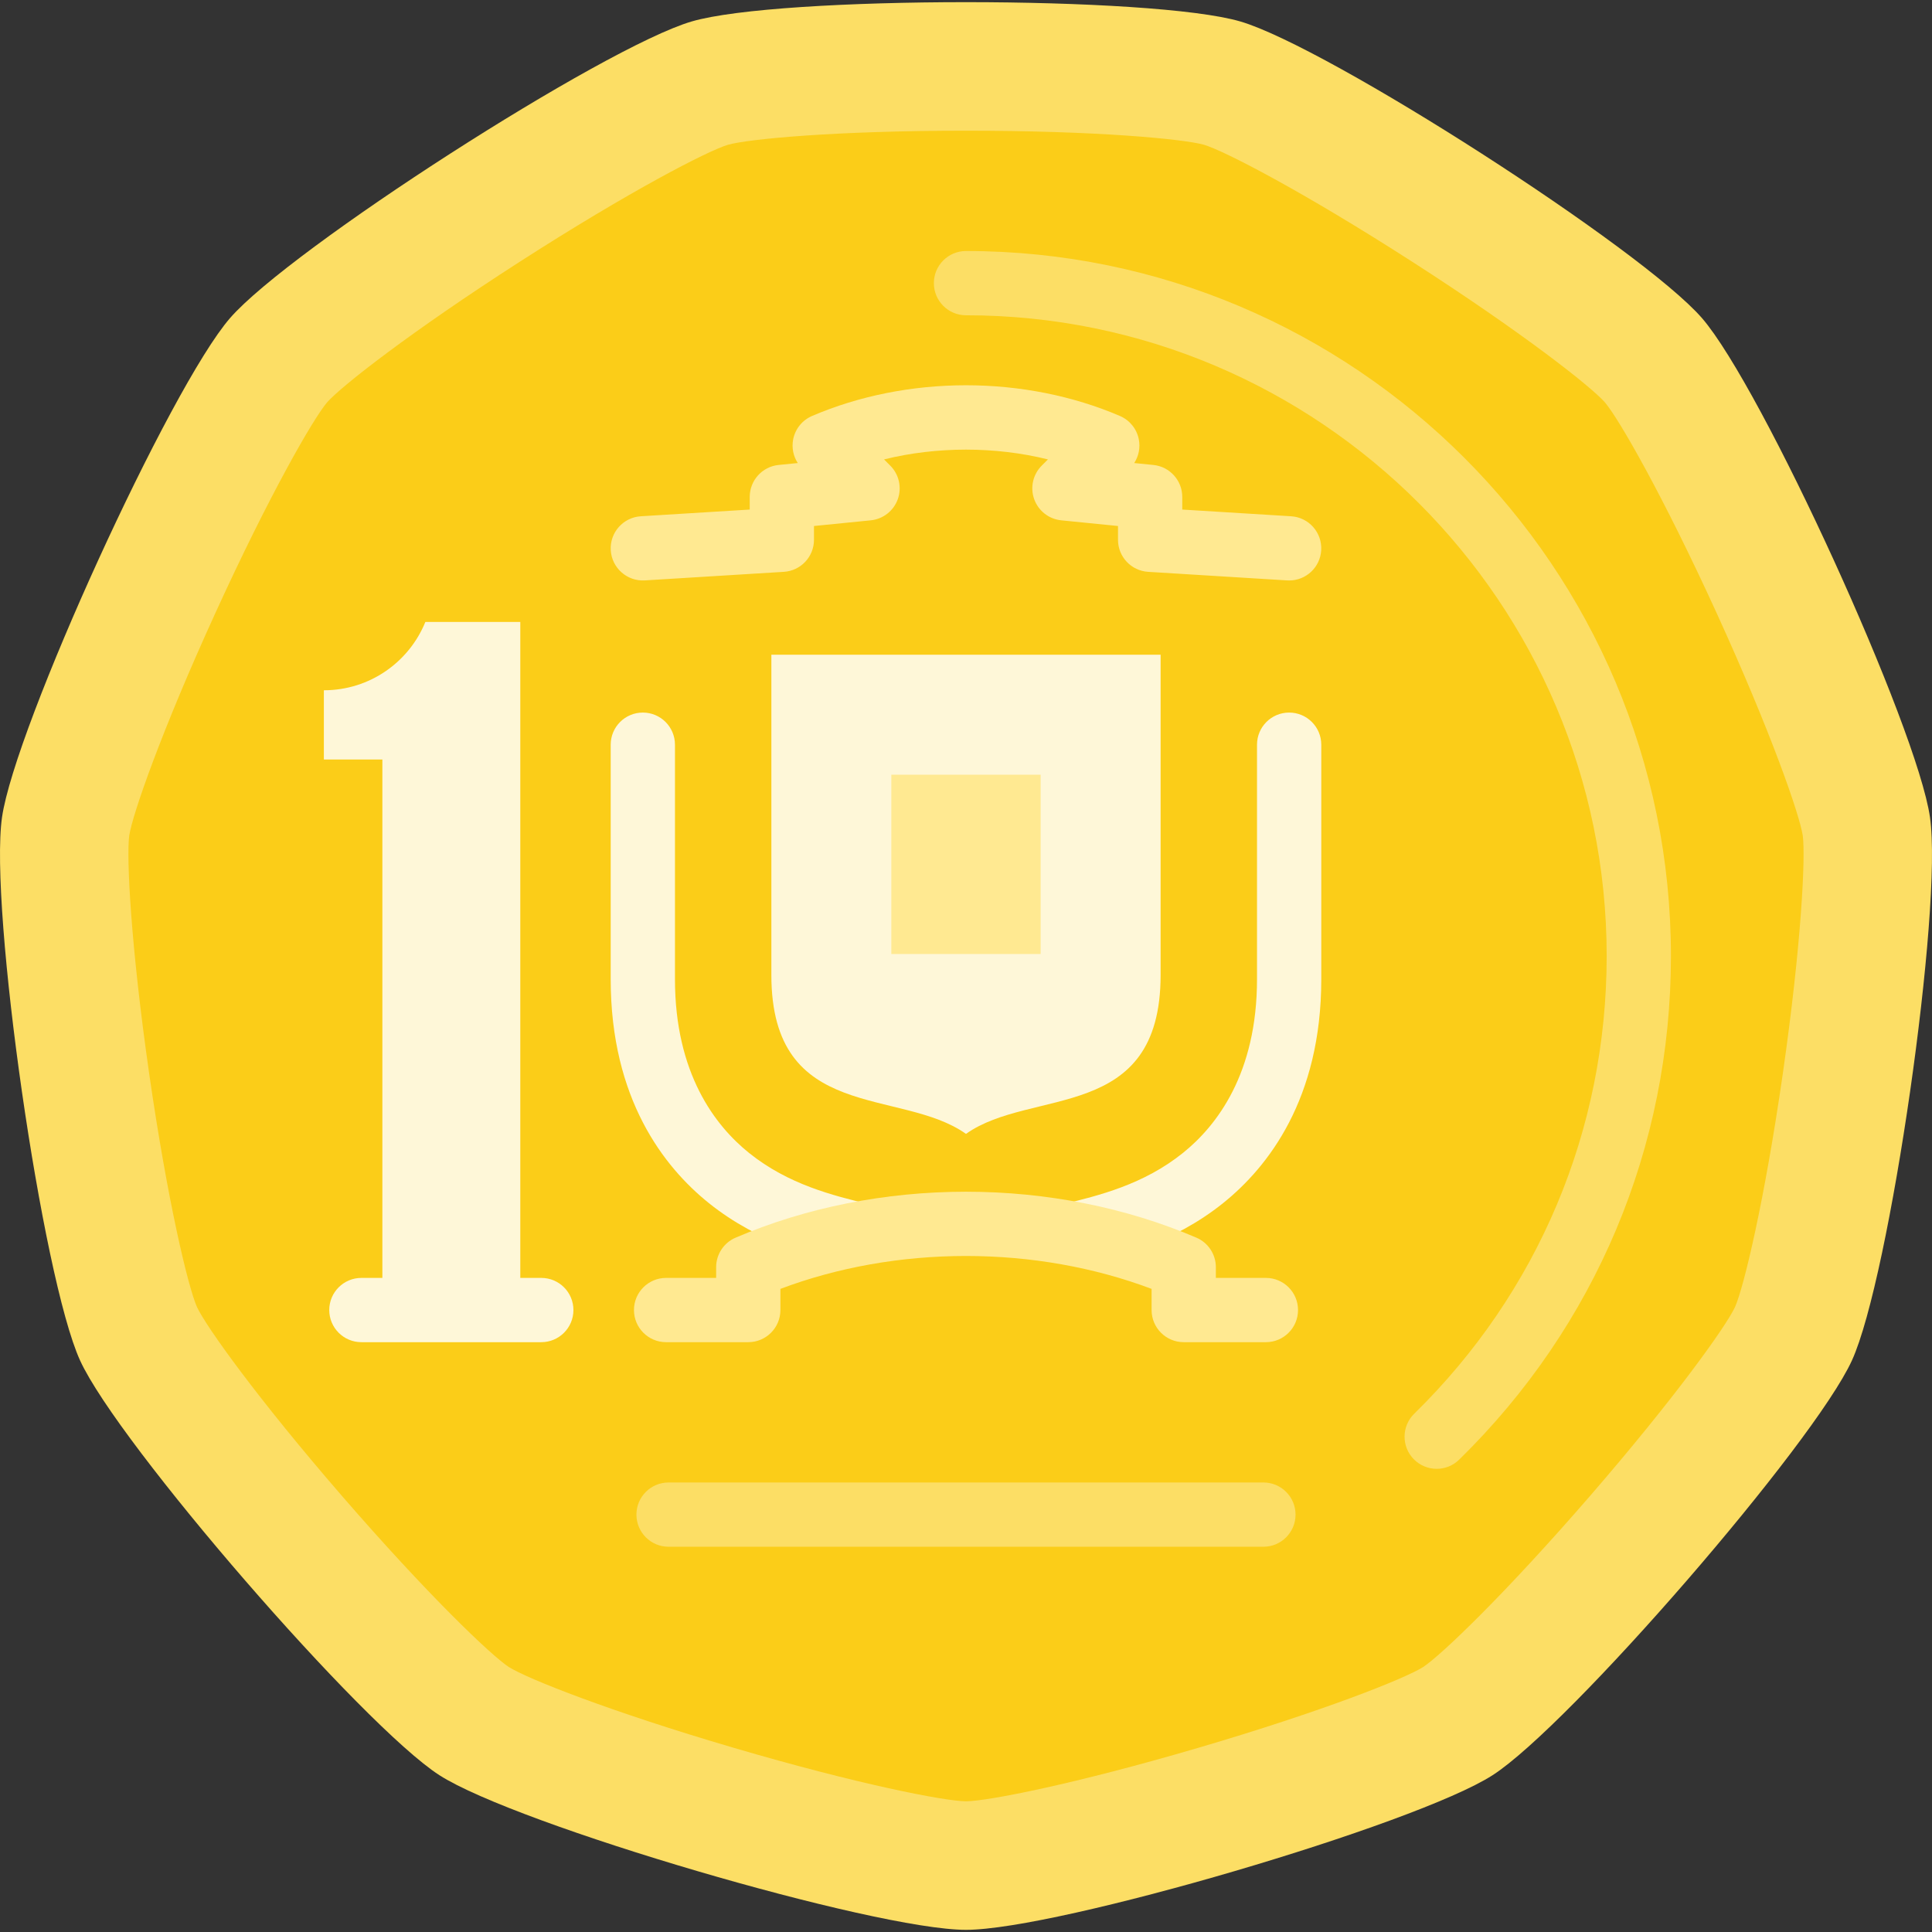
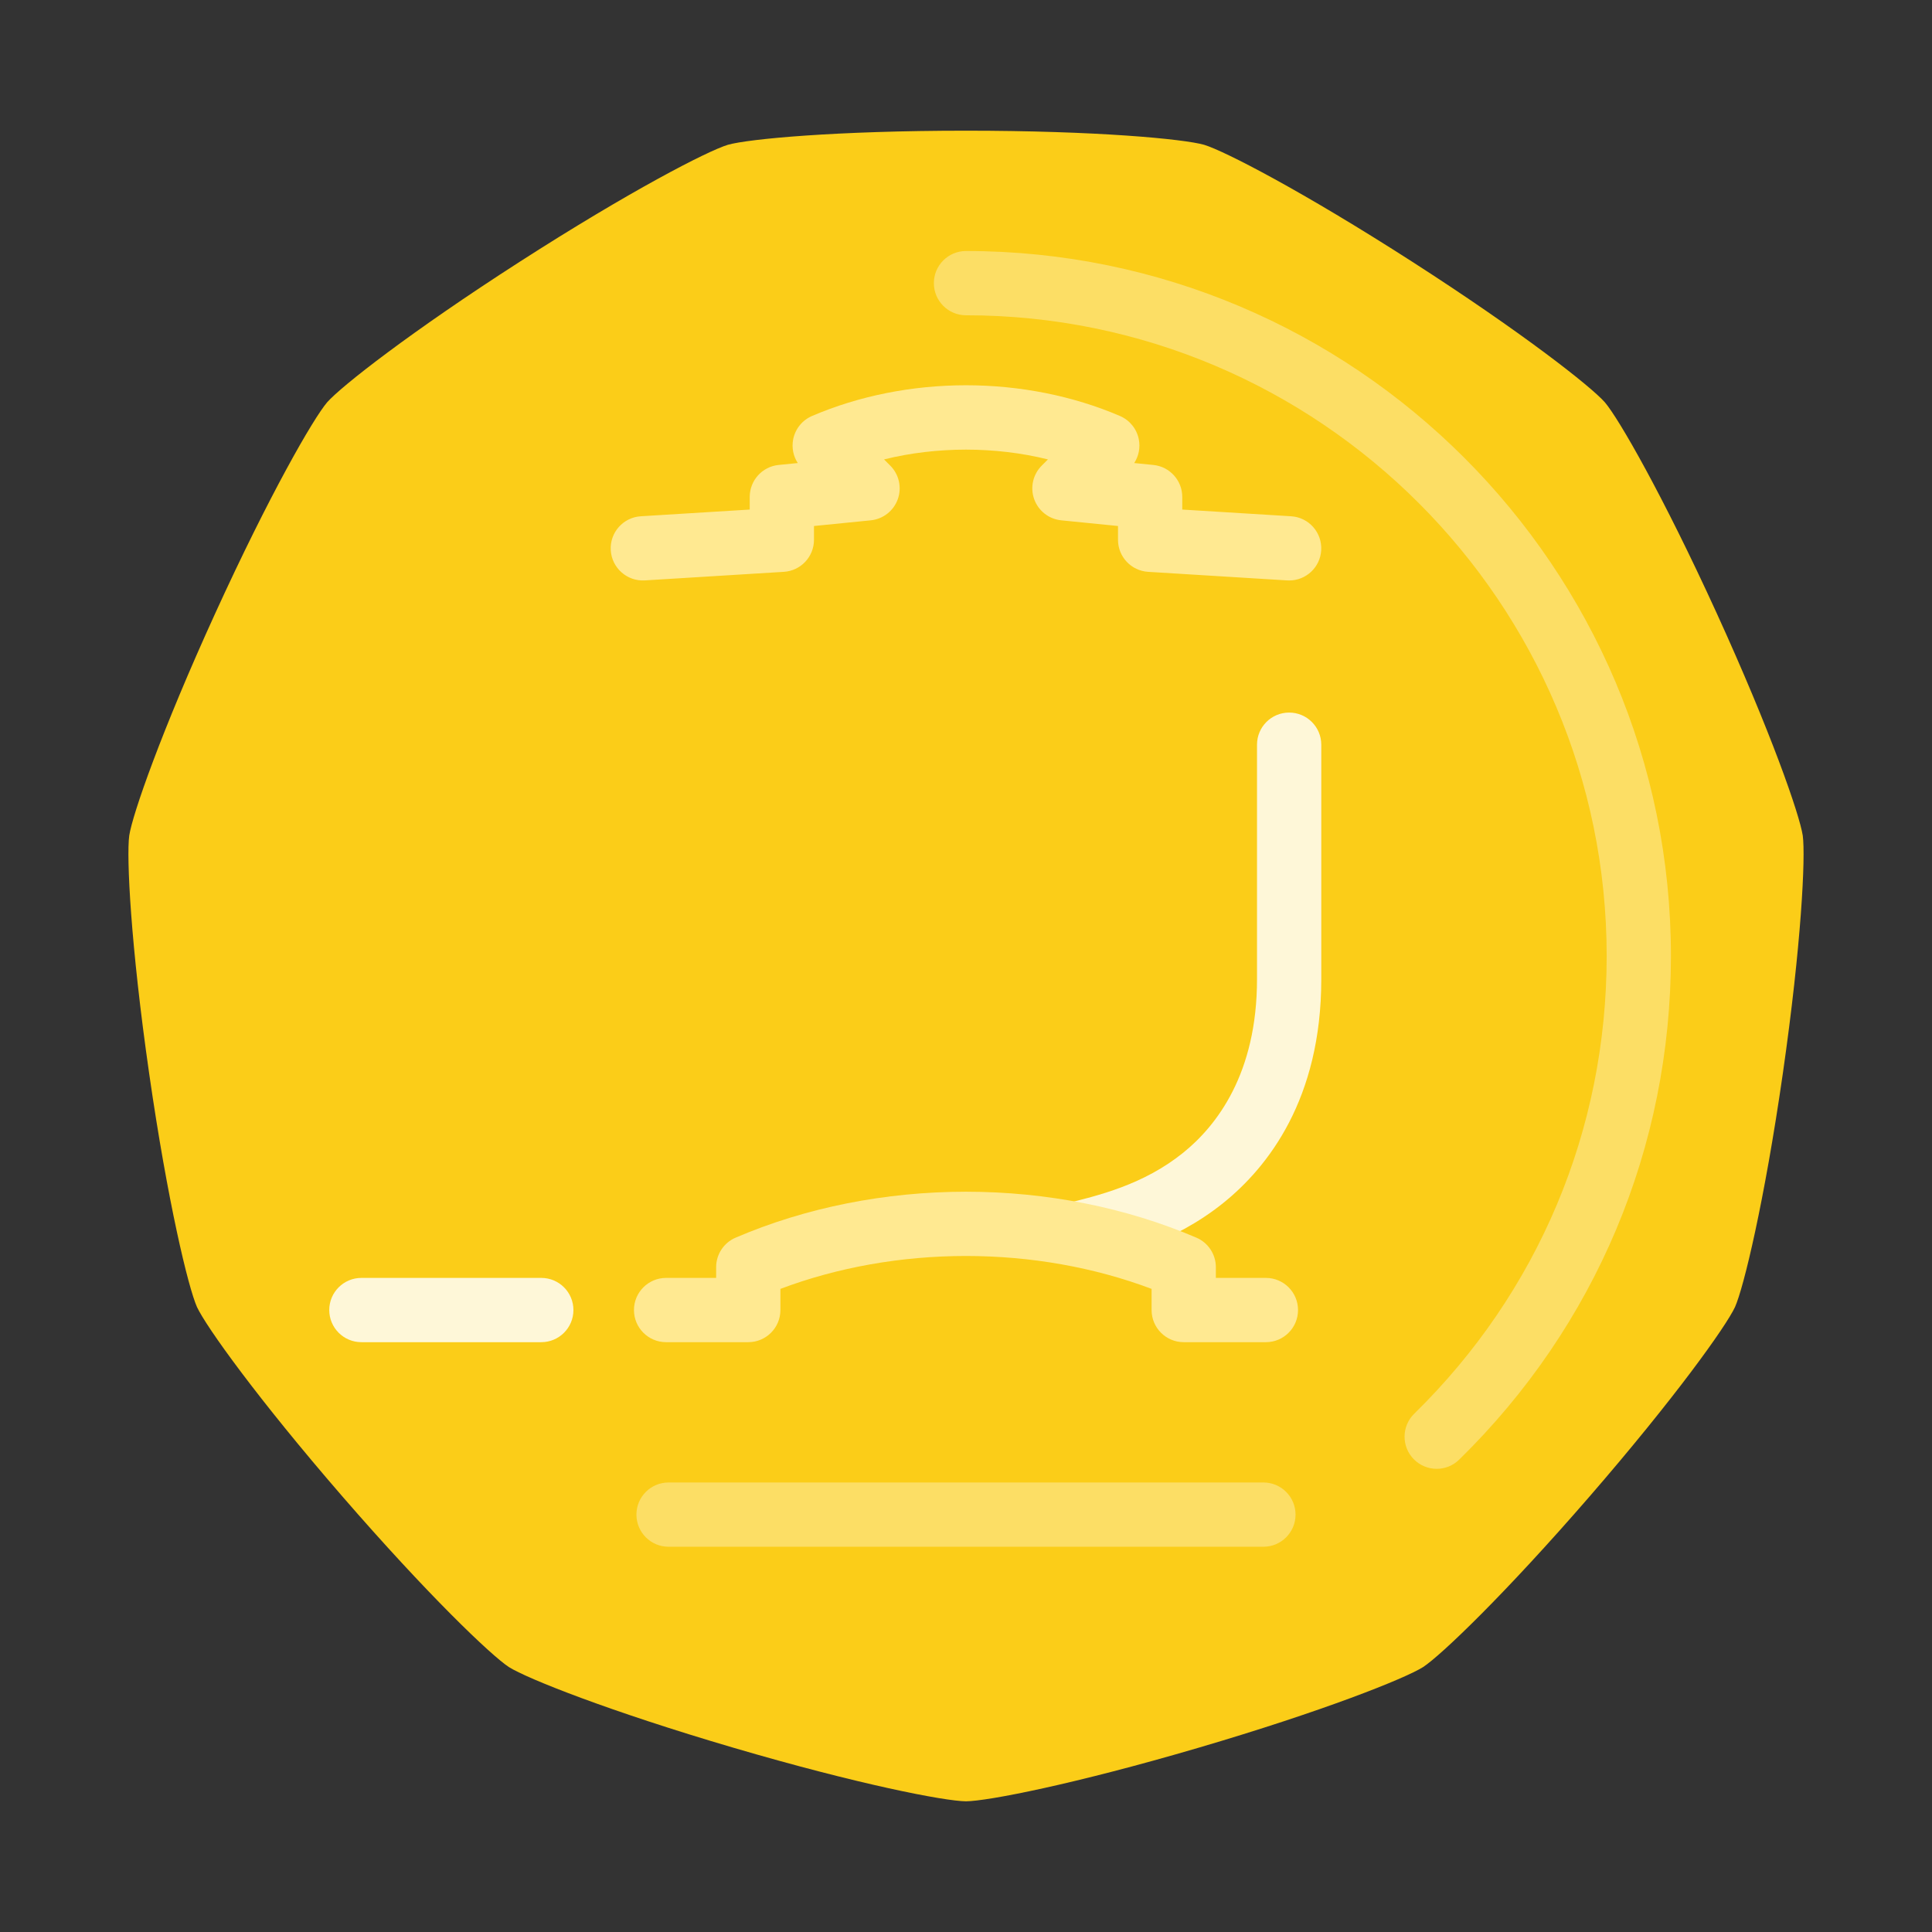
<svg xmlns="http://www.w3.org/2000/svg" version="1.1" id="Layer_1" x="0px" y="0px" viewBox="0 0 512.001 512.001" style="enable-background:new 0 0 512.001 512.001;" xml:space="preserve">
  <rect x="0" y="0" width="512.001" height="512.001" fill="#333333" stroke="none" />
-   <path style="fill:#FCDE65;" d="M328.714,5.693c23.257,6.828,106.469,60.306,122.342,78.624  c15.872,18.318,56.964,108.295,60.413,132.286s-10.627,121.9-20.696,143.948c-10.069,22.047-74.844,96.803-95.235,109.907  c-20.39,13.104-115.299,40.971-139.537,40.971s-119.147-27.868-139.537-40.971c-20.39-13.104-85.166-87.859-95.235-109.907  C11.16,338.503-2.918,240.594,0.532,216.603S45.073,102.635,60.945,84.317S160.03,12.521,183.287,5.693S305.458-1.135,328.714,5.693  z" />
  <path style="fill:#FBCD18;" d="M477.751,221.439c-0.856-5.604-8.504-27.622-22.815-58.956  c-14.311-31.335-25.942-51.534-29.631-55.868c-3.75-4.251-22.087-18.639-51.067-37.262s-49.685-29.328-55.131-30.98  c-5.455-1.549-28.659-3.739-63.107-3.739s-57.653,2.19-63.107,3.739c-5.447,1.652-26.151,12.356-55.131,30.98  s-47.315,33.011-51.065,37.262c-3.689,4.334-15.32,24.533-29.631,55.868s-21.959,53.353-22.815,58.956  c-0.761,5.641,0.375,28.921,5.276,63.018c4.903,34.098,10.373,56.755,12.683,61.932c2.409,5.156,15.951,24.128,38.51,50.161  c22.557,26.034,39.409,42.137,44.152,45.245c4.815,3.034,26.463,11.673,59.516,21.379c33.03,9.699,55.903,14.136,61.614,14.193  c5.71-0.057,28.584-4.494,61.614-14.193c33.053-9.706,54.701-18.344,59.516-21.379c4.743-3.108,21.594-19.211,44.152-45.245  c22.558-26.034,36.1-45.006,38.51-50.161c2.309-5.177,7.78-27.835,12.683-61.932C477.376,250.36,478.511,227.079,477.751,221.439z" />
  <g>
    <path style="fill:#FEF7D8;" d="M143.447,355.691H95.773c-4.704,0-8.516-3.813-8.516-8.516s3.812-8.516,8.516-8.516h47.675   c4.704,0,8.516,3.813,8.516,8.516S148.151,355.691,143.447,355.691z" />
-     <path style="fill:#FEF7D8;" d="M112.724,164.825c-4.316,10.616-14.727,18.104-26.895,18.104v18.347h15.504v145.9h36.55V164.825   H112.724z" />
-     <path style="fill:#FEF7D8;" d="M198.491,305.53c-8.949-7.196-19.617-21.022-19.617-46.016v-62.16c0-4.703-3.812-8.516-8.516-8.516   s-8.516,3.813-8.516,8.516v62.161c0,31.737,14.125,49.758,25.975,59.288c13.422,10.794,28.522,14.466,38.513,16.897l4.025-16.549   C220.82,316.832,208.954,313.945,198.491,305.53z" />
    <path style="fill:#FEF7D8;" d="M341.637,188.839c-4.704,0-8.516,3.813-8.516,8.516v62.16c0,24.994-10.668,38.819-19.617,46.016   c-10.463,8.415-22.329,11.301-31.864,13.619l4.025,16.549c9.992-2.431,25.092-6.103,38.513-16.896   c11.85-9.53,25.975-27.551,25.975-59.288v-62.16C350.153,192.65,346.341,188.839,341.637,188.839z" />
-     <path style="fill:#FEF7D8;" d="M307.575,173.511H204.42v84.869c0,39.317,34.309,29.802,51.577,42.115   c17.268-12.312,51.577-2.799,51.577-42.115V173.511z" />
  </g>
  <g>
    <path style="fill:#FFE991;" d="M335.477,355.691h-21.775c-4.704,0-8.516-3.813-8.516-8.516v-5.607   c-15.162-5.716-32.046-8.719-49.185-8.719s-34.024,3.003-49.185,8.719v5.607c0,4.703-3.812,8.516-8.516,8.516h-21.776   c-4.704,0-8.516-3.813-8.516-8.516s3.812-8.516,8.516-8.516h13.26v-2.839c0-3.404,2.027-6.481,5.155-7.824   c18.547-7.967,39.662-12.178,61.061-12.178s42.514,4.211,61.061,12.178c3.128,1.343,5.155,4.42,5.155,7.824v2.839h13.259   c4.704,0,8.516,3.813,8.516,8.516S340.181,355.691,335.477,355.691z" />
    <path style="fill:#FFE991;" d="M341.645,153.831c-0.176,0-0.354-0.005-0.533-0.016l-36.839-2.271c-4.491-0.277-7.991-4-7.991-8.5   v-3.647l-15.04-1.504c-3.275-0.328-6.066-2.512-7.172-5.61c-1.107-3.099-0.328-6.558,1.998-8.885l1.647-1.647   c-13.911-3.458-29.517-3.458-43.431,0l1.647,1.647c2.326,2.326,3.104,5.785,1.998,8.885c-1.107,3.099-3.899,5.283-7.172,5.61   l-15.04,1.504v3.647c0,4.5-3.5,8.223-7.992,8.5l-36.844,2.271c-4.671,0.286-8.732-3.281-9.022-7.975   c-0.29-4.694,3.281-8.734,7.975-9.023l28.852-1.778v-3.347c0-4.375,3.315-8.039,7.669-8.474l5.064-0.506   c-1.19-1.828-1.645-4.066-1.225-6.252c0.534-2.774,2.406-5.103,5.001-6.218c12.406-5.328,26.515-8.145,40.804-8.145   c14.289,0,28.399,2.817,40.805,8.145c2.596,1.115,4.469,3.444,5.001,6.218c0.42,2.186-0.035,4.424-1.225,6.252l5.064,0.506   c4.353,0.435,7.669,4.099,7.669,8.474v3.347l28.847,1.778c4.694,0.29,8.264,4.329,7.974,9.023   C349.858,150.354,346.11,153.831,341.645,153.831z" />
-     <rect x="236.212" y="205.306" style="fill:#FFE991;" width="39.571" height="47.52" />
  </g>
  <g>
    <path style="fill:#FCDE65;" d="M380.739,389.254c-2.21,0-4.418-0.854-6.085-2.558c-3.29-3.36-3.235-8.752,0.126-12.042   c32.891-32.207,51.005-75.293,51.005-121.319c0-93.619-76.165-169.784-169.784-169.784c-4.704,0-8.516-3.813-8.516-8.516   s3.812-8.516,8.516-8.516c103.01,0,186.815,83.805,186.815,186.815c0,50.644-19.931,98.05-56.121,133.487   C385.038,388.446,382.887,389.254,380.739,389.254z" />
    <path style="fill:#FCDE65;" d="M334.818,409.905H177.177c-4.704,0-8.516-3.813-8.516-8.516s3.812-8.516,8.516-8.516h157.641   c4.704,0,8.516,3.813,8.516,8.516S339.522,409.905,334.818,409.905z" />
  </g>
  <g>
</g>
  <g>
</g>
  <g>
</g>
  <g>
</g>
  <g>
</g>
  <g>
</g>
  <g>
</g>
  <g>
</g>
  <g>
</g>
  <g>
</g>
  <g>
</g>
  <g>
</g>
  <g>
</g>
  <g>
</g>
  <g>
</g>
</svg>